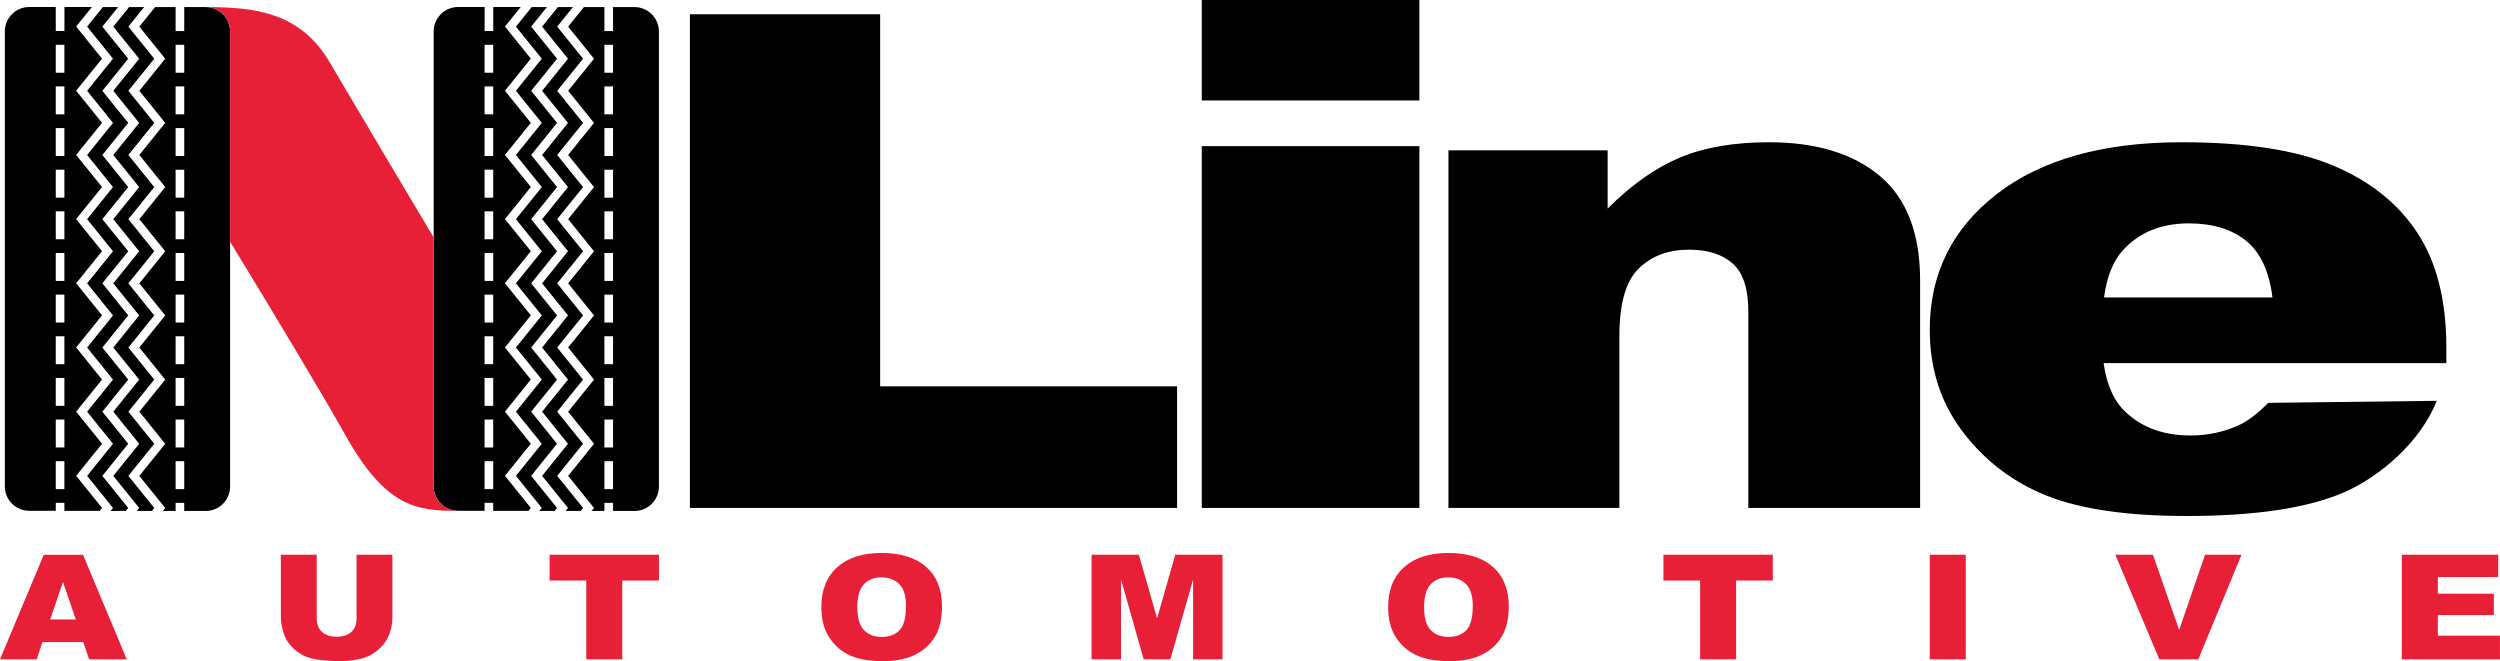
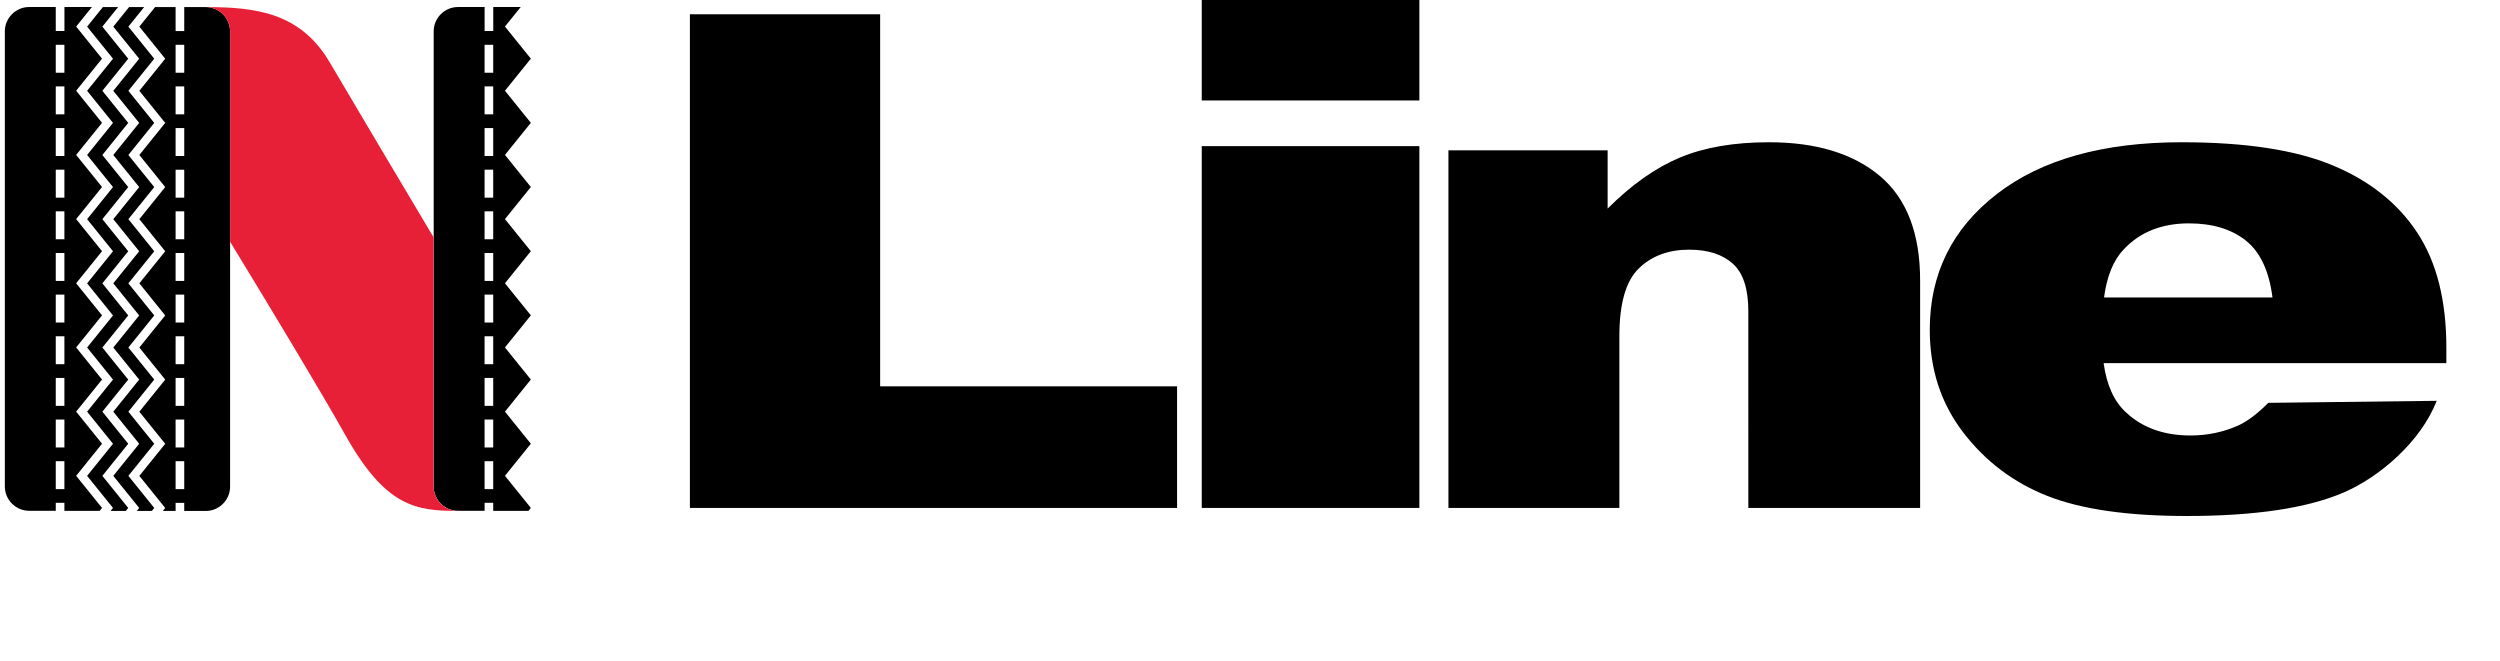
<svg xmlns="http://www.w3.org/2000/svg" viewBox="0 0 676.99 179.03">
  <style>.st0{fill:#e71f37}</style>
  <path d="M186.82 3.87h51.52v100.75h80.41v32.92H186.82V3.87zM325.43 0h58.93v27.2h-58.93V0zm0 39.57h58.93v97.97h-58.93V39.57zM392.23 40.71h43.11v15.77c6.44-6.44 12.97-11.05 19.56-13.81 6.6-2.76 14.64-4.15 24.11-4.15 12.82 0 22.84 3.06 30.09 9.16 7.24 6.11 10.86 15.55 10.86 28.31v61.55h-46.52V84.29c0-6.08-1.4-10.38-4.21-12.9-2.81-2.52-6.75-3.78-11.83-3.78-5.61 0-10.16 1.7-13.65 5.11s-5.23 9.51-5.23 18.33v46.5h-46.29V40.71zM662.46 98.33h-92.81c.83 5.96 2.84 10.39 6.03 13.31 4.47 4.2 10.31 6.29 17.52 6.29 4.55 0 8.87-.91 12.96-2.73 2.5-1.16 5.19-3.19 8.08-6.11l45.61-.55c-4.27 10.99-15.4 20.63-25.25 24.85-9.86 4.22-24 6.34-42.42 6.34-16 0-28.59-1.81-37.76-5.43-9.17-3.62-16.78-9.36-22.81-17.23-6.03-7.87-9.04-17.12-9.04-27.76 0-15.14 6.05-27.38 18.14-36.75 12.09-9.36 28.79-14.04 50.1-14.04 17.29 0 30.94 2.1 40.94 6.29 10.01 4.19 17.63 10.27 22.86 18.24 5.23 7.96 7.85 18.33 7.85 31.09v4.19zm-47.08-17.78c-.91-7.17-3.32-12.31-7.22-15.41-3.91-3.1-9.04-4.65-15.41-4.65-7.35 0-13.23 2.34-17.63 7.02-2.8 2.92-4.59 7.26-5.35 13.04h45.61z" />
-   <path class="st0" d="M22.55 173.87H11.48l-1.54 4.68H0l11.85-28.32h10.63l11.85 28.32h-10.2l-1.58-4.68zm-2.02-6.12l-3.48-10.18-3.44 10.18h6.92zM96.54 150.22h9.72v16.88c0 1.67-.29 3.25-.87 4.74-.58 1.49-1.49 2.79-2.73 3.9-1.24 1.11-2.54 1.89-3.9 2.34-1.89.63-4.17.95-6.82.95-1.53 0-3.21-.1-5.02-.29-1.81-.19-3.33-.58-4.55-1.15-1.22-.57-2.33-1.38-3.34-2.44s-1.7-2.14-2.08-3.26c-.6-1.8-.9-3.4-.9-4.79v-16.88h9.72v17.28c0 1.55.48 2.75 1.43 3.62.95.87 2.28 1.3 3.97 1.3 1.68 0 2.99-.43 3.95-1.28.95-.85 1.43-2.07 1.43-3.64v-17.28zM148.82 150.22h29.62v6.99h-9.94v21.33h-9.74v-21.33h-9.94v-6.99zM222.42 164.4c0-4.62 1.43-8.22 4.3-10.8s6.86-3.86 11.98-3.86c5.25 0 9.29 1.27 12.13 3.8 2.84 2.53 4.26 6.08 4.26 10.64 0 3.31-.62 6.02-1.86 8.14-1.24 2.12-3.03 3.77-5.38 4.95s-5.27 1.77-8.76 1.77c-3.56 0-6.5-.51-8.83-1.53s-4.22-2.63-5.67-4.83c-1.45-2.21-2.17-4.97-2.17-8.28zm9.74.04c0 2.86.59 4.91 1.77 6.16 1.18 1.25 2.79 1.87 4.83 1.87 2.09 0 3.71-.61 4.86-1.84 1.15-1.22 1.72-3.42 1.72-6.59 0-2.67-.6-4.61-1.8-5.84-1.2-1.23-2.82-1.85-4.87-1.85-1.96 0-3.54.62-4.73 1.87-1.18 1.27-1.78 3.34-1.78 6.22zM295.59 150.22h12.81l4.94 17.23 4.91-17.23h12.81v28.32h-7.98v-21.6l-6.15 21.6h-7.22l-6.14-21.6v21.6h-7.98v-28.32zM375.9 164.4c0-4.62 1.43-8.22 4.3-10.8s6.86-3.86 11.98-3.86c5.25 0 9.29 1.27 12.13 3.8s4.26 6.08 4.26 10.64c0 3.31-.62 6.02-1.86 8.14-1.24 2.12-3.03 3.77-5.38 4.95s-5.27 1.77-8.76 1.77c-3.56 0-6.5-.51-8.83-1.53s-4.22-2.63-5.67-4.83c-1.45-2.21-2.17-4.97-2.17-8.28zm9.74.04c0 2.86.59 4.91 1.77 6.16 1.18 1.25 2.79 1.87 4.83 1.87 2.09 0 3.71-.61 4.86-1.84 1.15-1.22 1.72-3.42 1.72-6.59 0-2.67-.6-4.61-1.8-5.84-1.2-1.23-2.82-1.85-4.87-1.85-1.96 0-3.54.62-4.73 1.87-1.19 1.27-1.78 3.34-1.78 6.22zM450.45 150.22h29.62v6.99h-9.94v21.33h-9.74v-21.33h-9.94v-6.99zM522.56 150.22h9.76v28.32h-9.76v-28.32zM572.82 150.22h10.19l7.1 20.38 7-20.38H607l-11.71 28.32h-10.56l-11.91-28.32zM650.4 150.22h26.11v6.05h-16.35v4.5h15.16v5.78h-15.16v5.58h16.82v6.41H650.4v-28.32z" />
  <g>
-     <path d="M157.89 120.17l-7.01-8.69 7.01-8.69-7.01-8.68 7.01-8.69-7.01-8.69 7.01-8.69-7.01-8.69 7.01-8.69-7.01-8.69 7.01-8.69-7.01-8.69 7.01-8.69-7.01-8.69 4.27-5.29h-4.08l-4.27 5.29 7.01 8.69-7.01 8.69 7.01 8.69-7.01 8.69 7.01 8.69-7.01 8.69 7.01 8.69-7.01 8.69 7.01 8.69-7.01 8.69 7.01 8.68-7.01 8.69 7.01 8.69-7.01 8.69 7.01 8.69-.65.81h4.08l.65-.81-7.01-8.69z" />
-     <path d="M146.72 15.9l-7.01 8.69 7.01 8.69-7.01 8.69 7.01 8.69-7.01 8.69 7.01 8.69-7.01 8.69 7.01 8.69-7.01 8.69 7.01 8.68-7.01 8.69 7.01 8.69-7.01 8.69 7.01 8.69-.65.81h4.13l.64-.81-7-8.69 7-8.69-7-8.69 7-8.69-7-8.68 7-8.69-7-8.69 7-8.69-7-8.69 7-8.69-7-8.69 7-8.69-7-8.69 7-8.69-7-8.69 4.26-5.29h-4.12l-4.27 5.29zM171.84 1.92h-5.83v6.5h-2.34v-6.5h-5.55l-4.27 5.29 7.01 8.69-7.01 8.69 7.01 8.69-7.01 8.69 7.01 8.69-7.01 8.69 7.01 8.69-7.01 8.69 7.01 8.69-7.01 8.69 7.01 8.69-7.01 8.69 7.01 8.69-7.01 8.69 7.01 8.69-.65.81h3.46v-2.19h2.34v2.19h5.83c3.63 0 6.59-2.97 6.59-6.59V8.52c0-3.63-2.97-6.6-6.59-6.6zm-5.83 130.54h-2.34v-7.57h2.34v7.57zm0-11.28h-2.34v-7.57h2.34v7.57zm0-11.27h-2.34v-7.57h2.34v7.57zm0-11.28h-2.34v-7.57h2.34v7.57zm0-11.28h-2.34v-7.57h2.34v7.57zm0-11.27h-2.34v-7.57h2.34v7.57zm0-11.28h-2.34v-7.57h2.34v7.57zm0-11.27h-2.34v-7.57h2.34v7.57zm0-11.28h-2.34v-7.57h2.34v7.57zm0-11.28h-2.34V23.4h2.34v7.57zm0-11.27h-2.34v-7.57h2.34v7.57z" />
    <path d="M131.22 136.16h2.34v2.19h9.54l.65-.81-7.01-8.69 7.01-8.69-7.01-8.69 7.01-8.69-7.01-8.69 7.01-8.69-7.01-8.69 7.01-8.69-7.01-8.69 7.01-8.69-7.01-8.69 7.01-8.69-7.01-8.69 7.01-8.69-7.01-8.69 4.27-5.29h-7.44v6.5h-2.34V1.9h-7.2c-3.63 0-6.59 2.97-6.59 6.59v123.24c0 3.63 2.97 6.59 6.59 6.59h7.2v-2.16zm0-124.03h2.34v7.57h-2.34v-7.57zm0 11.27h2.34v7.57h-2.34V23.4zm0 11.28h2.34v7.57h-2.34v-7.57zm0 11.27h2.34v7.57h-2.34v-7.57zm0 11.28h2.34v7.57h-2.34v-7.57zm0 11.28h2.34v7.57h-2.34v-7.57zm0 11.27h2.34v7.57h-2.34v-7.57zm0 11.28h2.34v7.57h-2.34v-7.57zm0 11.28h2.34v7.57h-2.34v-7.57zm0 11.27h2.34v7.57h-2.34v-7.57zm0 11.28h2.34v7.57h-2.34v-7.57z" />
  </g>
  <g>
    <path d="M41.77 120.17l-7.01-8.69 7.01-8.69-7.01-8.68 7.01-8.69-7.01-8.69 7.01-8.69-7.01-8.69 7.01-8.69-7.01-8.69 7.01-8.69-7.01-8.69 7.01-8.69-7.01-8.69 4.27-5.29h-4.08l-4.27 5.29 7.01 8.69-7.01 8.69 7.01 8.69-7.01 8.69 7.01 8.69-7.01 8.69 7.01 8.69-7.01 8.69 7.01 8.69-7.01 8.69 7.01 8.68-7.01 8.69 7.01 8.69-7.01 8.69 7.01 8.69-.65.81h4.08l.65-.81-7.01-8.69z" />
    <path d="M30.6 15.9l-7.01 8.69 7.01 8.69-7.01 8.69 7.01 8.69-7.01 8.69 7.01 8.69-7.01 8.69 7.01 8.69-7.01 8.69 7.01 8.68-7.01 8.69 7.01 8.69-7.01 8.69 7.01 8.69-.65.81h4.12l.65-.81-7-8.69 7-8.69-7-8.69 7-8.69-7-8.68 7-8.69-7-8.69 7-8.69-7-8.69 7-8.69-7-8.69 7-8.69-7-8.69 7-8.69-7-8.69 4.26-5.29h-4.12l-4.27 5.29zM55.72 1.92h-5.83v6.5h-2.34v-6.5H42l-4.27 5.29 7.01 8.69-7.01 8.69 7.01 8.69-7.01 8.69 7.01 8.69-7.01 8.69 7.01 8.69-7.01 8.69 7.01 8.69-7.01 8.69 7.01 8.69-7.01 8.69 7.01 8.69-7.01 8.69 7.01 8.69-.65.81h3.46v-2.19h2.34v2.19h5.83c3.63 0 6.59-2.97 6.59-6.59V8.52c0-3.63-2.97-6.6-6.59-6.6zm-5.83 130.54h-2.34v-7.57h2.34v7.57zm0-11.28h-2.34v-7.57h2.34v7.57zm0-11.27h-2.34v-7.57h2.34v7.57zm0-11.28h-2.34v-7.57h2.34v7.57zm0-11.28h-2.34v-7.57h2.34v7.57zm0-11.27h-2.34v-7.57h2.34v7.57zm0-11.28h-2.34v-7.57h2.34v7.57zm0-11.27h-2.34v-7.57h2.34v7.57zm0-11.28h-2.34v-7.57h2.34v7.57zm0-11.28h-2.34V23.4h2.34v7.57zm0-11.27h-2.34v-7.57h2.34v7.57z" />
    <path d="M15.1 136.16h2.34v2.19h9.54l.65-.81-7.01-8.69 7.01-8.69-7.01-8.69 7.01-8.69-7.01-8.69 7.01-8.69-7.01-8.69 7.01-8.69-7.01-8.69 7.01-8.69-7.01-8.69 7.01-8.69-7.01-8.69 7.01-8.69-7.01-8.69 4.27-5.29h-7.44v6.5H15.1V1.9H7.9c-3.63 0-6.59 2.97-6.59 6.59v123.24c0 3.63 2.97 6.59 6.59 6.59h7.2v-2.16zm0-124.03h2.34v7.57H15.1v-7.57zm0 11.27h2.34v7.57H15.1V23.4zm0 11.28h2.34v7.57H15.1v-7.57zm0 11.27h2.34v7.57H15.1v-7.57zm0 11.28h2.34v7.57H15.1v-7.57zm0 11.28h2.34v7.57H15.1v-7.57zm0 11.27h2.34v7.57H15.1v-7.57zm0 11.28h2.34v7.57H15.1v-7.57zm0 11.28h2.34v7.57H15.1v-7.57zm0 11.27h2.34v7.57H15.1v-7.57zm0 11.28h2.34v7.57H15.1v-7.57z" />
  </g>
  <path class="st0" d="M117.43 131.76V64.29c-7.26-12.18-22.8-38.28-28.12-47.37-7.94-13.57-20.2-15-33.59-15 3.63 0 6.59 2.97 6.59 6.59v56.95c10.71 17.57 24.62 40.59 31.12 52.21 11 19.66 19.27 20.68 30.59 20.68-3.62.01-6.59-2.96-6.59-6.59z" />
</svg>